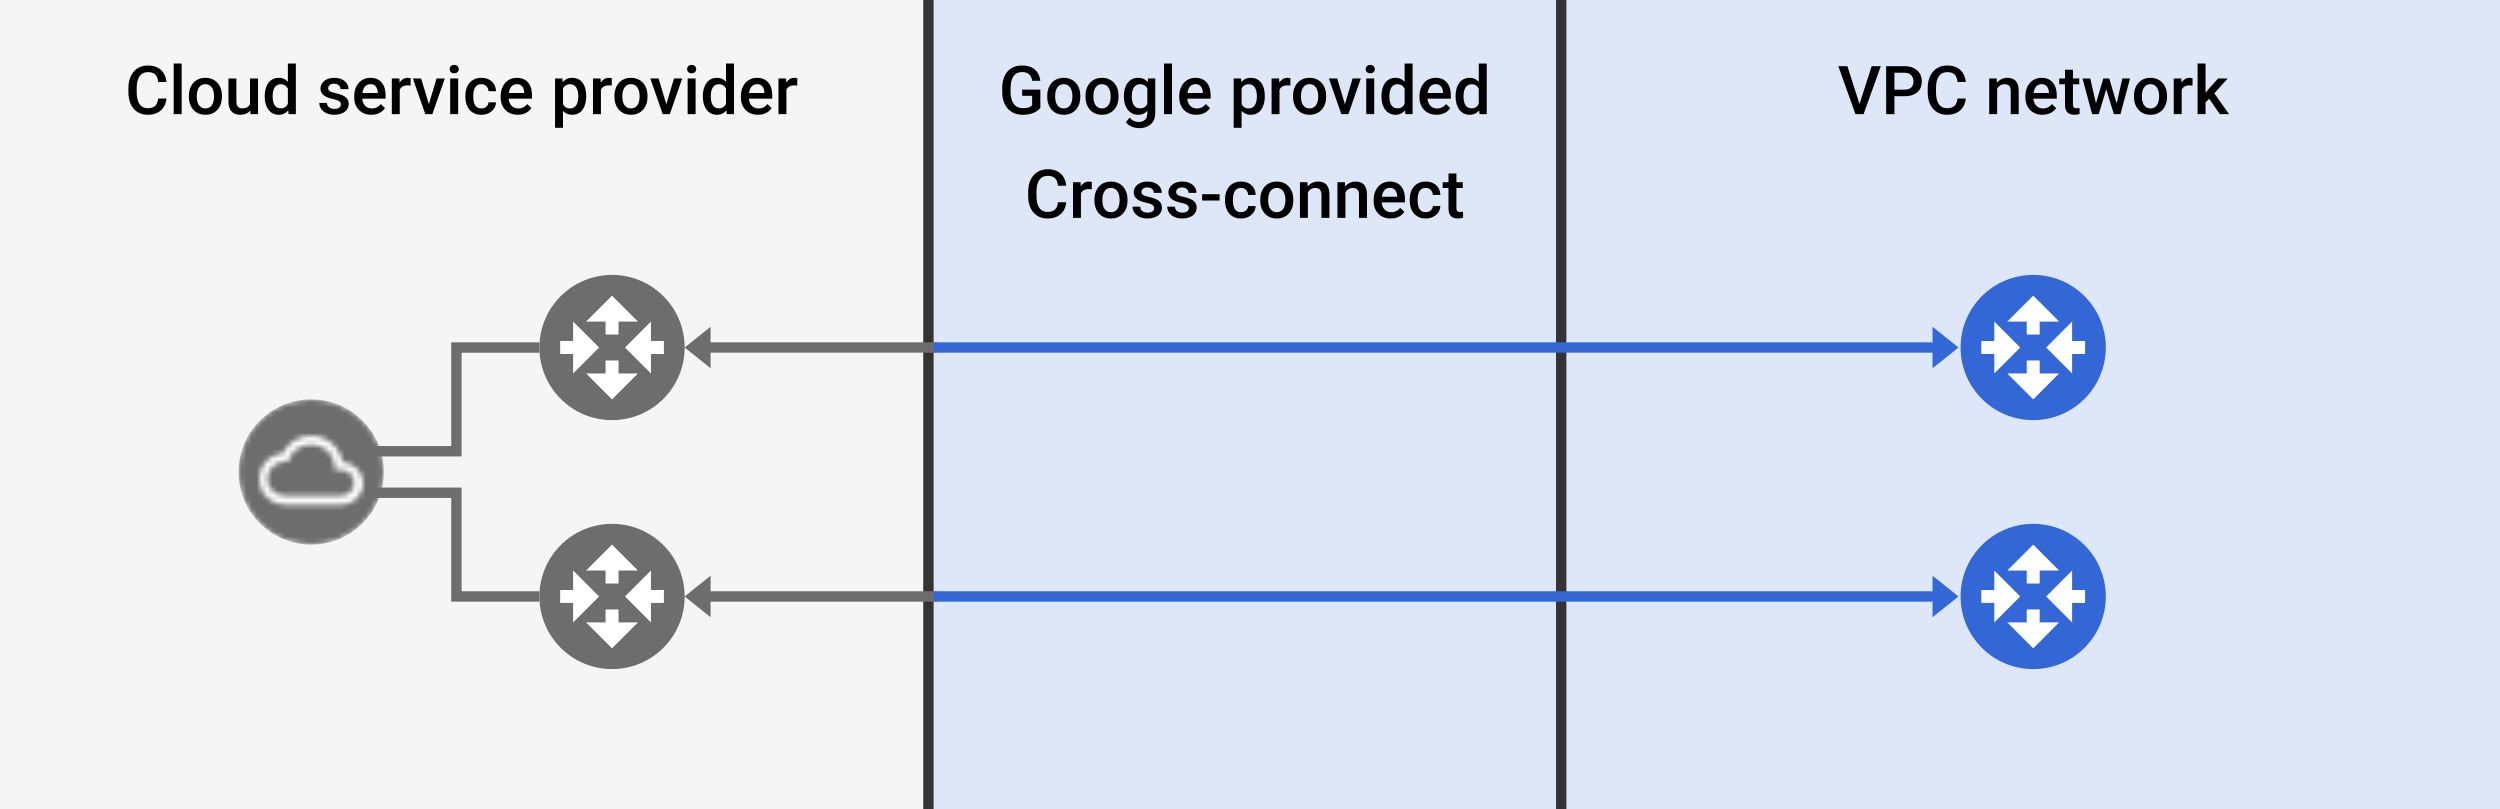
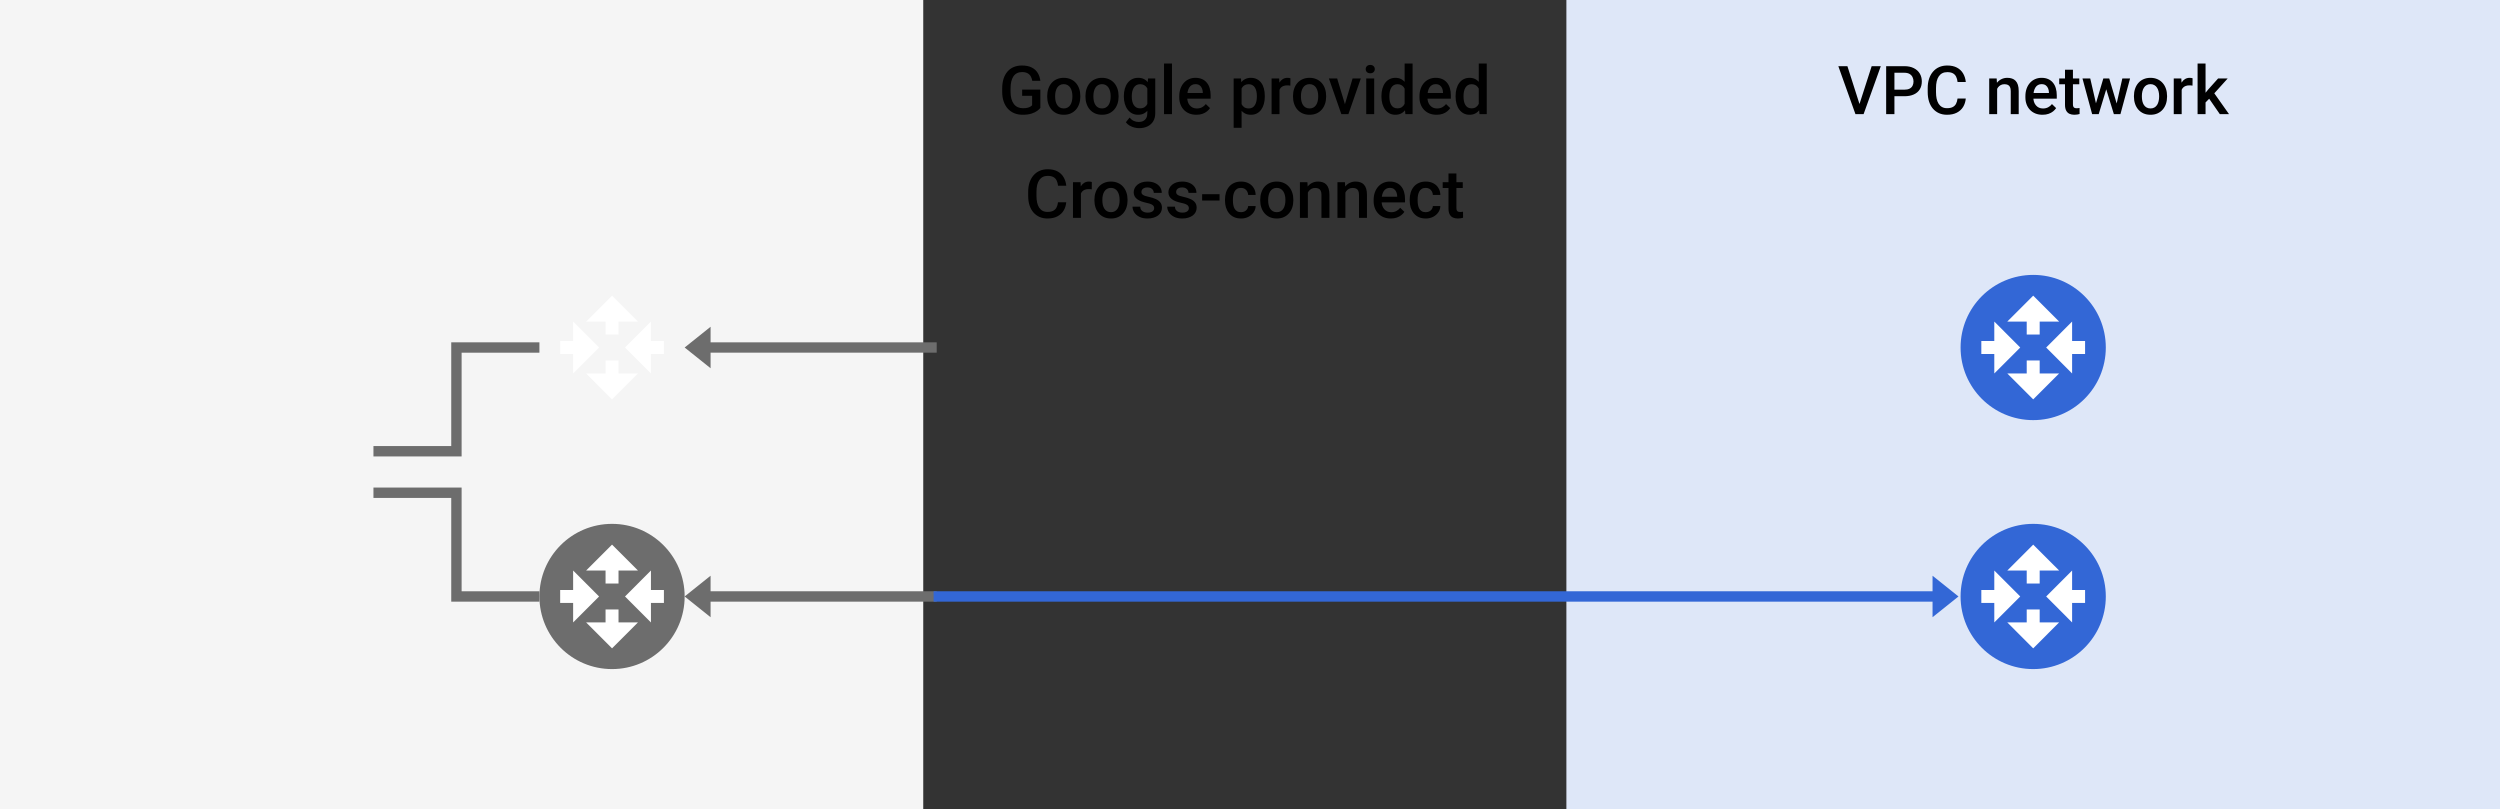
<svg xmlns="http://www.w3.org/2000/svg" width="482" height="156" viewBox="0 0 482 156" fill="none">
  <rect x="0" y="0" width="482" height="156" fill="#333333" stroke="none" />
  <rect x="302" width="180" height="156" fill="#DEE7F8" />
-   <rect x="180" width="120" height="156" fill="#DEE7F8" />
  <path d="M200.581 17.277V20.807C200.45 20.98 200.245 21.171 199.965 21.378C199.69 21.581 199.324 21.757 198.867 21.905C198.41 22.053 197.841 22.127 197.16 22.127C196.58 22.127 196.049 22.03 195.566 21.835C195.084 21.636 194.667 21.346 194.316 20.965C193.969 20.584 193.7 20.121 193.51 19.575C193.319 19.025 193.224 18.399 193.224 17.696V17.055C193.224 16.357 193.311 15.735 193.484 15.189C193.662 14.639 193.916 14.173 194.246 13.793C194.576 13.412 194.974 13.124 195.439 12.929C195.909 12.73 196.44 12.631 197.033 12.631C197.79 12.631 198.417 12.758 198.912 13.012C199.411 13.261 199.796 13.608 200.067 14.053C200.338 14.497 200.509 15.005 200.581 15.576H199.02C198.969 15.255 198.869 14.967 198.721 14.713C198.577 14.459 198.37 14.26 198.099 14.116C197.833 13.968 197.486 13.894 197.058 13.894C196.69 13.894 196.366 13.964 196.087 14.104C195.808 14.243 195.575 14.448 195.389 14.719C195.207 14.99 195.069 15.32 194.976 15.71C194.883 16.099 194.836 16.543 194.836 17.043V17.696C194.836 18.204 194.889 18.655 194.995 19.048C195.105 19.442 195.262 19.774 195.465 20.045C195.672 20.316 195.924 20.521 196.22 20.661C196.516 20.796 196.851 20.864 197.223 20.864C197.587 20.864 197.885 20.834 198.118 20.775C198.351 20.711 198.535 20.637 198.67 20.553C198.81 20.464 198.918 20.379 198.994 20.299V18.464H197.071V17.277H200.581ZM201.901 18.642V18.496C201.901 18.001 201.973 17.542 202.117 17.119C202.261 16.691 202.468 16.321 202.739 16.008C203.014 15.69 203.349 15.445 203.742 15.271C204.14 15.094 204.589 15.005 205.088 15.005C205.591 15.005 206.04 15.094 206.434 15.271C206.831 15.445 207.168 15.69 207.443 16.008C207.718 16.321 207.927 16.691 208.071 17.119C208.215 17.542 208.287 18.001 208.287 18.496V18.642C208.287 19.137 208.215 19.596 208.071 20.02C207.927 20.443 207.718 20.813 207.443 21.13C207.168 21.444 206.833 21.689 206.44 21.867C206.046 22.04 205.6 22.127 205.101 22.127C204.597 22.127 204.146 22.04 203.749 21.867C203.355 21.689 203.021 21.444 202.746 21.13C202.471 20.813 202.261 20.443 202.117 20.02C201.973 19.596 201.901 19.137 201.901 18.642ZM203.431 18.496V18.642C203.431 18.951 203.463 19.243 203.526 19.518C203.59 19.793 203.689 20.034 203.825 20.242C203.96 20.449 204.134 20.612 204.345 20.73C204.557 20.849 204.809 20.908 205.101 20.908C205.384 20.908 205.63 20.849 205.837 20.73C206.049 20.612 206.222 20.449 206.357 20.242C206.493 20.034 206.592 19.793 206.656 19.518C206.723 19.243 206.757 18.951 206.757 18.642V18.496C206.757 18.191 206.723 17.904 206.656 17.633C206.592 17.358 206.491 17.114 206.351 16.903C206.216 16.691 206.042 16.526 205.831 16.408C205.623 16.285 205.376 16.224 205.088 16.224C204.8 16.224 204.55 16.285 204.339 16.408C204.132 16.526 203.96 16.691 203.825 16.903C203.689 17.114 203.59 17.358 203.526 17.633C203.463 17.904 203.431 18.191 203.431 18.496ZM209.277 18.642V18.496C209.277 18.001 209.349 17.542 209.493 17.119C209.637 16.691 209.844 16.321 210.115 16.008C210.39 15.69 210.725 15.445 211.118 15.271C211.516 15.094 211.965 15.005 212.464 15.005C212.967 15.005 213.416 15.094 213.81 15.271C214.207 15.445 214.544 15.69 214.819 16.008C215.094 16.321 215.303 16.691 215.447 17.119C215.591 17.542 215.663 18.001 215.663 18.496V18.642C215.663 19.137 215.591 19.596 215.447 20.02C215.303 20.443 215.094 20.813 214.819 21.13C214.544 21.444 214.209 21.689 213.816 21.867C213.422 22.04 212.976 22.127 212.477 22.127C211.973 22.127 211.522 22.04 211.125 21.867C210.731 21.689 210.397 21.444 210.122 21.13C209.847 20.813 209.637 20.443 209.493 20.02C209.349 19.596 209.277 19.137 209.277 18.642ZM210.807 18.496V18.642C210.807 18.951 210.839 19.243 210.902 19.518C210.966 19.793 211.065 20.034 211.201 20.242C211.336 20.449 211.51 20.612 211.721 20.73C211.933 20.849 212.185 20.908 212.477 20.908C212.76 20.908 213.006 20.849 213.213 20.73C213.424 20.612 213.598 20.449 213.733 20.242C213.869 20.034 213.968 19.793 214.032 19.518C214.099 19.243 214.133 18.951 214.133 18.642V18.496C214.133 18.191 214.099 17.904 214.032 17.633C213.968 17.358 213.867 17.114 213.727 16.903C213.592 16.691 213.418 16.526 213.207 16.408C212.999 16.285 212.752 16.224 212.464 16.224C212.176 16.224 211.926 16.285 211.715 16.408C211.507 16.526 211.336 16.691 211.201 16.903C211.065 17.114 210.966 17.358 210.902 17.633C210.839 17.904 210.807 18.191 210.807 18.496ZM221.344 15.132H222.734V21.81C222.734 22.427 222.603 22.952 222.341 23.384C222.078 23.815 221.712 24.143 221.243 24.368C220.773 24.596 220.229 24.71 219.611 24.71C219.349 24.71 219.057 24.672 218.735 24.596C218.418 24.52 218.109 24.397 217.809 24.228C217.512 24.063 217.265 23.845 217.066 23.574L217.783 22.673C218.029 22.965 218.299 23.178 218.596 23.314C218.892 23.449 219.203 23.517 219.529 23.517C219.88 23.517 220.178 23.451 220.424 23.32C220.674 23.193 220.866 23.005 221.001 22.755C221.137 22.506 221.205 22.201 221.205 21.841V16.687L221.344 15.132ZM216.679 18.642V18.509C216.679 17.988 216.742 17.514 216.869 17.087C216.996 16.655 217.178 16.285 217.415 15.976C217.652 15.663 217.94 15.424 218.278 15.259C218.617 15.089 219 15.005 219.427 15.005C219.872 15.005 220.25 15.085 220.563 15.246C220.881 15.407 221.145 15.637 221.357 15.938C221.569 16.234 221.734 16.59 221.852 17.004C221.975 17.415 222.066 17.872 222.125 18.375V18.801C222.07 19.292 221.977 19.74 221.846 20.146C221.715 20.553 221.541 20.904 221.325 21.2C221.109 21.496 220.843 21.725 220.525 21.886C220.212 22.047 219.842 22.127 219.415 22.127C218.996 22.127 218.617 22.04 218.278 21.867C217.944 21.693 217.656 21.45 217.415 21.137C217.178 20.824 216.996 20.455 216.869 20.032C216.742 19.605 216.679 19.141 216.679 18.642ZM218.208 18.509V18.642C218.208 18.955 218.238 19.247 218.297 19.518C218.361 19.789 218.456 20.028 218.583 20.235C218.714 20.439 218.879 20.599 219.078 20.718C219.281 20.832 219.52 20.889 219.795 20.889C220.155 20.889 220.449 20.813 220.678 20.661C220.91 20.508 221.088 20.303 221.211 20.045C221.338 19.783 221.427 19.491 221.478 19.169V18.02C221.452 17.77 221.399 17.538 221.319 17.322C221.243 17.106 221.139 16.918 221.008 16.757C220.877 16.592 220.712 16.465 220.513 16.376C220.314 16.283 220.079 16.236 219.808 16.236C219.533 16.236 219.294 16.296 219.091 16.414C218.888 16.533 218.721 16.695 218.589 16.903C218.462 17.11 218.367 17.351 218.304 17.627C218.24 17.901 218.208 18.196 218.208 18.509ZM225.959 12.25V22H224.423V12.25H225.959ZM230.663 22.127C230.155 22.127 229.696 22.044 229.285 21.879C228.879 21.71 228.532 21.475 228.244 21.175C227.961 20.874 227.743 20.521 227.59 20.115C227.438 19.709 227.362 19.27 227.362 18.801V18.547C227.362 18.009 227.44 17.523 227.597 17.087C227.753 16.651 227.971 16.279 228.25 15.97C228.53 15.657 228.86 15.418 229.241 15.252C229.622 15.087 230.034 15.005 230.479 15.005C230.969 15.005 231.399 15.087 231.767 15.252C232.135 15.418 232.44 15.65 232.681 15.951C232.927 16.247 233.109 16.6 233.227 17.011C233.35 17.421 233.411 17.874 233.411 18.369V19.023H228.104V17.925H231.9V17.804C231.892 17.529 231.837 17.271 231.735 17.03C231.638 16.789 231.488 16.594 231.285 16.446C231.082 16.298 230.811 16.224 230.472 16.224C230.218 16.224 229.992 16.279 229.793 16.389C229.598 16.494 229.435 16.649 229.304 16.852C229.173 17.055 229.071 17.301 229 17.588C228.932 17.872 228.898 18.191 228.898 18.547V18.801C228.898 19.101 228.938 19.381 229.019 19.639C229.103 19.893 229.226 20.115 229.387 20.305C229.548 20.496 229.742 20.646 229.971 20.756C230.199 20.862 230.459 20.915 230.751 20.915C231.12 20.915 231.448 20.84 231.735 20.692C232.023 20.544 232.273 20.335 232.484 20.064L233.291 20.845C233.142 21.061 232.95 21.268 232.713 21.467C232.476 21.662 232.186 21.82 231.843 21.943C231.505 22.066 231.111 22.127 230.663 22.127ZM239.378 16.452V24.641H237.848V15.132H239.257L239.378 16.452ZM243.853 18.502V18.636C243.853 19.135 243.794 19.599 243.675 20.026C243.561 20.449 243.39 20.819 243.161 21.137C242.937 21.45 242.66 21.693 242.33 21.867C242 22.04 241.619 22.127 241.187 22.127C240.76 22.127 240.385 22.049 240.063 21.892C239.746 21.731 239.477 21.505 239.257 21.213C239.037 20.921 238.86 20.578 238.724 20.185C238.593 19.787 238.5 19.351 238.445 18.877V18.363C238.5 17.859 238.593 17.402 238.724 16.992C238.86 16.581 239.037 16.228 239.257 15.932C239.477 15.635 239.746 15.407 240.063 15.246C240.381 15.085 240.751 15.005 241.174 15.005C241.606 15.005 241.989 15.089 242.323 15.259C242.658 15.424 242.939 15.661 243.167 15.97C243.396 16.274 243.567 16.643 243.682 17.074C243.796 17.502 243.853 17.978 243.853 18.502ZM242.323 18.636V18.502C242.323 18.185 242.294 17.891 242.234 17.62C242.175 17.345 242.082 17.104 241.955 16.896C241.828 16.689 241.665 16.528 241.466 16.414C241.272 16.296 241.037 16.236 240.762 16.236C240.491 16.236 240.258 16.283 240.063 16.376C239.869 16.465 239.706 16.59 239.575 16.75C239.444 16.911 239.342 17.1 239.27 17.315C239.198 17.527 239.147 17.758 239.118 18.007V19.239C239.168 19.544 239.255 19.823 239.378 20.077C239.501 20.331 239.674 20.534 239.898 20.686C240.127 20.834 240.419 20.908 240.774 20.908C241.049 20.908 241.284 20.849 241.479 20.73C241.674 20.612 241.832 20.449 241.955 20.242C242.082 20.03 242.175 19.787 242.234 19.512C242.294 19.237 242.323 18.945 242.323 18.636ZM246.69 16.439V22H245.161V15.132H246.621L246.69 16.439ZM248.792 15.087L248.779 16.509C248.686 16.492 248.584 16.48 248.474 16.471C248.368 16.463 248.263 16.459 248.157 16.459C247.894 16.459 247.664 16.497 247.465 16.573C247.266 16.645 247.099 16.75 246.963 16.89C246.832 17.026 246.731 17.191 246.659 17.385C246.587 17.58 246.544 17.798 246.532 18.039L246.183 18.064C246.183 17.633 246.225 17.233 246.31 16.865C246.394 16.497 246.521 16.173 246.69 15.894C246.864 15.614 247.08 15.396 247.338 15.24C247.6 15.083 247.903 15.005 248.246 15.005C248.339 15.005 248.438 15.013 248.544 15.03C248.654 15.047 248.736 15.066 248.792 15.087ZM249.293 18.642V18.496C249.293 18.001 249.365 17.542 249.509 17.119C249.653 16.691 249.86 16.321 250.131 16.008C250.406 15.69 250.74 15.445 251.134 15.271C251.532 15.094 251.98 15.005 252.479 15.005C252.983 15.005 253.432 15.094 253.825 15.271C254.223 15.445 254.559 15.69 254.834 16.008C255.11 16.321 255.319 16.691 255.463 17.119C255.607 17.542 255.679 18.001 255.679 18.496V18.642C255.679 19.137 255.607 19.596 255.463 20.02C255.319 20.443 255.11 20.813 254.834 21.13C254.559 21.444 254.225 21.689 253.832 21.867C253.438 22.04 252.992 22.127 252.492 22.127C251.989 22.127 251.538 22.04 251.14 21.867C250.747 21.689 250.412 21.444 250.137 21.13C249.862 20.813 249.653 20.443 249.509 20.02C249.365 19.596 249.293 19.137 249.293 18.642ZM250.823 18.496V18.642C250.823 18.951 250.854 19.243 250.918 19.518C250.981 19.793 251.081 20.034 251.216 20.242C251.352 20.449 251.525 20.612 251.737 20.73C251.948 20.849 252.2 20.908 252.492 20.908C252.776 20.908 253.021 20.849 253.229 20.73C253.44 20.612 253.614 20.449 253.749 20.242C253.884 20.034 253.984 19.793 254.047 19.518C254.115 19.243 254.149 18.951 254.149 18.642V18.496C254.149 18.191 254.115 17.904 254.047 17.633C253.984 17.358 253.882 17.114 253.743 16.903C253.607 16.691 253.434 16.526 253.222 16.408C253.015 16.285 252.767 16.224 252.479 16.224C252.192 16.224 251.942 16.285 251.73 16.408C251.523 16.526 251.352 16.691 251.216 16.903C251.081 17.114 250.981 17.358 250.918 17.633C250.854 17.904 250.823 18.191 250.823 18.496ZM259.094 20.788L260.776 15.132H262.363L259.976 22H258.986L259.094 20.788ZM257.805 15.132L259.519 20.813L259.602 22H258.611L256.212 15.132H257.805ZM264.946 15.132V22H263.41V15.132H264.946ZM263.309 13.329C263.309 13.096 263.385 12.904 263.537 12.752C263.694 12.595 263.91 12.517 264.185 12.517C264.455 12.517 264.669 12.595 264.826 12.752C264.982 12.904 265.061 13.096 265.061 13.329C265.061 13.558 264.982 13.748 264.826 13.9C264.669 14.053 264.455 14.129 264.185 14.129C263.91 14.129 263.694 14.053 263.537 13.9C263.385 13.748 263.309 13.558 263.309 13.329ZM270.812 20.578V12.25H272.348V22H270.958L270.812 20.578ZM266.343 18.642V18.509C266.343 17.988 266.404 17.514 266.527 17.087C266.65 16.655 266.827 16.285 267.06 15.976C267.293 15.663 267.576 15.424 267.911 15.259C268.245 15.089 268.622 15.005 269.041 15.005C269.455 15.005 269.819 15.085 270.132 15.246C270.445 15.407 270.712 15.637 270.932 15.938C271.152 16.234 271.328 16.59 271.459 17.004C271.59 17.415 271.683 17.872 271.738 18.375V18.801C271.683 19.292 271.59 19.74 271.459 20.146C271.328 20.553 271.152 20.904 270.932 21.2C270.712 21.496 270.443 21.725 270.126 21.886C269.813 22.047 269.447 22.127 269.028 22.127C268.613 22.127 268.239 22.04 267.904 21.867C267.574 21.693 267.293 21.45 267.06 21.137C266.827 20.824 266.65 20.455 266.527 20.032C266.404 19.605 266.343 19.141 266.343 18.642ZM267.873 18.509V18.642C267.873 18.955 267.9 19.247 267.955 19.518C268.014 19.789 268.105 20.028 268.228 20.235C268.351 20.439 268.509 20.599 268.704 20.718C268.903 20.832 269.14 20.889 269.415 20.889C269.762 20.889 270.048 20.813 270.272 20.661C270.496 20.508 270.672 20.303 270.799 20.045C270.93 19.783 271.019 19.491 271.065 19.169V18.02C271.04 17.77 270.987 17.538 270.907 17.322C270.831 17.106 270.727 16.918 270.596 16.757C270.465 16.592 270.302 16.465 270.107 16.376C269.917 16.283 269.69 16.236 269.428 16.236C269.148 16.236 268.911 16.296 268.717 16.414C268.522 16.533 268.361 16.695 268.234 16.903C268.112 17.11 268.021 17.351 267.961 17.627C267.902 17.901 267.873 18.196 267.873 18.509ZM276.975 22.127C276.467 22.127 276.008 22.044 275.598 21.879C275.191 21.71 274.844 21.475 274.557 21.175C274.273 20.874 274.055 20.521 273.903 20.115C273.75 19.709 273.674 19.27 273.674 18.801V18.547C273.674 18.009 273.753 17.523 273.909 17.087C274.066 16.651 274.284 16.279 274.563 15.97C274.842 15.657 275.172 15.418 275.553 15.252C275.934 15.087 276.347 15.005 276.791 15.005C277.282 15.005 277.711 15.087 278.08 15.252C278.448 15.418 278.752 15.65 278.994 15.951C279.239 16.247 279.421 16.6 279.54 17.011C279.662 17.421 279.724 17.874 279.724 18.369V19.023H274.417V17.925H278.213V17.804C278.204 17.529 278.149 17.271 278.048 17.03C277.951 16.789 277.8 16.594 277.597 16.446C277.394 16.298 277.123 16.224 276.785 16.224C276.531 16.224 276.304 16.279 276.105 16.389C275.911 16.494 275.748 16.649 275.617 16.852C275.486 17.055 275.384 17.301 275.312 17.588C275.244 17.872 275.21 18.191 275.21 18.547V18.801C275.21 19.101 275.251 19.381 275.331 19.639C275.416 19.893 275.538 20.115 275.699 20.305C275.86 20.496 276.055 20.646 276.283 20.756C276.512 20.862 276.772 20.915 277.064 20.915C277.432 20.915 277.76 20.84 278.048 20.692C278.336 20.544 278.585 20.335 278.797 20.064L279.603 20.845C279.455 21.061 279.262 21.268 279.025 21.467C278.788 21.662 278.499 21.82 278.156 21.943C277.817 22.066 277.424 22.127 276.975 22.127ZM285.106 20.578V12.25H286.643V22H285.252L285.106 20.578ZM280.638 18.642V18.509C280.638 17.988 280.699 17.514 280.822 17.087C280.944 16.655 281.122 16.285 281.355 15.976C281.588 15.663 281.871 15.424 282.206 15.259C282.54 15.089 282.917 15.005 283.335 15.005C283.75 15.005 284.114 15.085 284.427 15.246C284.74 15.407 285.007 15.637 285.227 15.938C285.447 16.234 285.623 16.59 285.754 17.004C285.885 17.415 285.978 17.872 286.033 18.375V18.801C285.978 19.292 285.885 19.74 285.754 20.146C285.623 20.553 285.447 20.904 285.227 21.2C285.007 21.496 284.738 21.725 284.421 21.886C284.108 22.047 283.742 22.127 283.323 22.127C282.908 22.127 282.534 22.04 282.199 21.867C281.869 21.693 281.588 21.45 281.355 21.137C281.122 20.824 280.944 20.455 280.822 20.032C280.699 19.605 280.638 19.141 280.638 18.642ZM282.167 18.509V18.642C282.167 18.955 282.195 19.247 282.25 19.518C282.309 19.789 282.4 20.028 282.523 20.235C282.646 20.439 282.804 20.599 282.999 20.718C283.198 20.832 283.435 20.889 283.71 20.889C284.057 20.889 284.343 20.813 284.567 20.661C284.791 20.508 284.967 20.303 285.094 20.045C285.225 19.783 285.314 19.491 285.36 19.169V18.02C285.335 17.77 285.282 17.538 285.202 17.322C285.125 17.106 285.022 16.918 284.891 16.757C284.759 16.592 284.597 16.465 284.402 16.376C284.211 16.283 283.985 16.236 283.723 16.236C283.443 16.236 283.206 16.296 283.012 16.414C282.817 16.533 282.656 16.695 282.529 16.903C282.407 17.11 282.316 17.351 282.256 17.627C282.197 17.901 282.167 18.196 282.167 18.509ZM203.983 38.991H205.57C205.52 39.596 205.35 40.136 205.062 40.61C204.775 41.08 204.371 41.45 203.85 41.721C203.33 41.992 202.697 42.127 201.952 42.127C201.381 42.127 200.867 42.025 200.41 41.822C199.953 41.615 199.561 41.323 199.235 40.946C198.91 40.565 198.66 40.106 198.486 39.569C198.317 39.031 198.232 38.431 198.232 37.766V36.998C198.232 36.334 198.319 35.733 198.493 35.195C198.67 34.658 198.924 34.199 199.254 33.818C199.584 33.433 199.98 33.139 200.441 32.935C200.907 32.732 201.43 32.631 202.009 32.631C202.746 32.631 203.368 32.766 203.875 33.037C204.383 33.308 204.777 33.682 205.056 34.161C205.34 34.639 205.513 35.187 205.577 35.805H203.99C203.947 35.407 203.854 35.066 203.71 34.783C203.571 34.499 203.363 34.283 203.088 34.135C202.813 33.983 202.454 33.907 202.009 33.907C201.645 33.907 201.328 33.974 201.057 34.11C200.786 34.245 200.56 34.444 200.378 34.706C200.196 34.969 200.058 35.293 199.965 35.678C199.876 36.059 199.832 36.495 199.832 36.985V37.766C199.832 38.232 199.872 38.655 199.953 39.036C200.037 39.412 200.164 39.736 200.333 40.007C200.507 40.278 200.727 40.487 200.994 40.635C201.26 40.783 201.58 40.857 201.952 40.857C202.405 40.857 202.771 40.785 203.05 40.642C203.334 40.498 203.548 40.288 203.691 40.013C203.84 39.734 203.937 39.393 203.983 38.991ZM208.401 36.44V42H206.872V35.132H208.332L208.401 36.44ZM210.502 35.087L210.49 36.509C210.397 36.492 210.295 36.48 210.185 36.471C210.079 36.463 209.973 36.459 209.868 36.459C209.605 36.459 209.375 36.497 209.176 36.573C208.977 36.645 208.81 36.751 208.674 36.89C208.543 37.026 208.442 37.191 208.37 37.385C208.298 37.58 208.255 37.798 208.243 38.039L207.894 38.065C207.894 37.633 207.936 37.233 208.021 36.865C208.105 36.497 208.232 36.173 208.401 35.894C208.575 35.614 208.791 35.396 209.049 35.24C209.311 35.083 209.614 35.005 209.957 35.005C210.05 35.005 210.149 35.013 210.255 35.03C210.365 35.047 210.447 35.066 210.502 35.087ZM211.004 38.642V38.496C211.004 38.001 211.076 37.542 211.22 37.119C211.364 36.691 211.571 36.321 211.842 36.008C212.117 35.69 212.451 35.445 212.845 35.272C213.243 35.094 213.691 35.005 214.19 35.005C214.694 35.005 215.143 35.094 215.536 35.272C215.934 35.445 216.27 35.69 216.545 36.008C216.82 36.321 217.03 36.691 217.174 37.119C217.318 37.542 217.39 38.001 217.39 38.496V38.642C217.39 39.137 217.318 39.596 217.174 40.02C217.03 40.443 216.82 40.813 216.545 41.13C216.27 41.444 215.936 41.689 215.542 41.867C215.149 42.04 214.702 42.127 214.203 42.127C213.7 42.127 213.249 42.04 212.851 41.867C212.458 41.689 212.123 41.444 211.848 41.13C211.573 40.813 211.364 40.443 211.22 40.02C211.076 39.596 211.004 39.137 211.004 38.642ZM212.534 38.496V38.642C212.534 38.951 212.565 39.243 212.629 39.518C212.692 39.793 212.792 40.034 212.927 40.242C213.063 40.449 213.236 40.612 213.448 40.73C213.659 40.849 213.911 40.908 214.203 40.908C214.487 40.908 214.732 40.849 214.939 40.73C215.151 40.612 215.325 40.449 215.46 40.242C215.595 40.034 215.695 39.793 215.758 39.518C215.826 39.243 215.86 38.951 215.86 38.642V38.496C215.86 38.191 215.826 37.904 215.758 37.633C215.695 37.358 215.593 37.114 215.454 36.903C215.318 36.691 215.145 36.526 214.933 36.408C214.726 36.285 214.478 36.224 214.19 36.224C213.903 36.224 213.653 36.285 213.441 36.408C213.234 36.526 213.063 36.691 212.927 36.903C212.792 37.114 212.692 37.358 212.629 37.633C212.565 37.904 212.534 38.191 212.534 38.496ZM222.525 40.14C222.525 39.988 222.487 39.85 222.411 39.727C222.334 39.601 222.188 39.486 221.973 39.385C221.761 39.283 221.448 39.19 221.033 39.105C220.669 39.025 220.335 38.93 220.03 38.82C219.73 38.706 219.472 38.568 219.256 38.407C219.04 38.246 218.873 38.056 218.754 37.836C218.636 37.616 218.577 37.362 218.577 37.074C218.577 36.795 218.638 36.53 218.761 36.281C218.883 36.031 219.059 35.811 219.288 35.621C219.516 35.43 219.793 35.28 220.119 35.17C220.449 35.06 220.817 35.005 221.224 35.005C221.799 35.005 222.292 35.102 222.703 35.297C223.117 35.487 223.435 35.748 223.655 36.078C223.875 36.404 223.985 36.772 223.985 37.182H222.455C222.455 37 222.409 36.831 222.315 36.674C222.227 36.514 222.091 36.384 221.909 36.287C221.727 36.185 221.499 36.135 221.224 36.135C220.961 36.135 220.743 36.177 220.57 36.262C220.401 36.342 220.274 36.448 220.189 36.579C220.109 36.71 220.068 36.854 220.068 37.011C220.068 37.125 220.09 37.229 220.132 37.322C220.178 37.411 220.255 37.493 220.36 37.569C220.466 37.641 220.61 37.709 220.792 37.773C220.978 37.836 221.211 37.897 221.49 37.956C222.015 38.067 222.466 38.208 222.842 38.382C223.223 38.551 223.515 38.771 223.718 39.042C223.921 39.309 224.023 39.647 224.023 40.058C224.023 40.362 223.957 40.642 223.826 40.895C223.699 41.145 223.513 41.363 223.268 41.549C223.022 41.731 222.728 41.873 222.385 41.975C222.047 42.076 221.666 42.127 221.243 42.127C220.621 42.127 220.094 42.017 219.662 41.797C219.23 41.573 218.903 41.287 218.678 40.94C218.458 40.589 218.348 40.225 218.348 39.848H219.827C219.844 40.132 219.922 40.358 220.062 40.527C220.206 40.692 220.384 40.813 220.595 40.889C220.811 40.961 221.033 40.997 221.262 40.997C221.537 40.997 221.767 40.961 221.954 40.889C222.14 40.813 222.282 40.711 222.379 40.584C222.476 40.453 222.525 40.305 222.525 40.14ZM229.215 40.14C229.215 39.988 229.177 39.85 229.101 39.727C229.025 39.601 228.879 39.486 228.663 39.385C228.451 39.283 228.138 39.19 227.724 39.105C227.36 39.025 227.025 38.93 226.721 38.82C226.42 38.706 226.162 38.568 225.946 38.407C225.73 38.246 225.563 38.056 225.445 37.836C225.326 37.616 225.267 37.362 225.267 37.074C225.267 36.795 225.328 36.53 225.451 36.281C225.574 36.031 225.75 35.811 225.978 35.621C226.207 35.43 226.484 35.28 226.81 35.17C227.14 35.06 227.508 35.005 227.914 35.005C228.49 35.005 228.983 35.102 229.393 35.297C229.808 35.487 230.125 35.748 230.345 36.078C230.565 36.404 230.675 36.772 230.675 37.182H229.146C229.146 37 229.099 36.831 229.006 36.674C228.917 36.514 228.782 36.384 228.6 36.287C228.418 36.185 228.189 36.135 227.914 36.135C227.652 36.135 227.434 36.177 227.26 36.262C227.091 36.342 226.964 36.448 226.879 36.579C226.799 36.71 226.759 36.854 226.759 37.011C226.759 37.125 226.78 37.229 226.822 37.322C226.869 37.411 226.945 37.493 227.051 37.569C227.157 37.641 227.3 37.709 227.482 37.773C227.669 37.836 227.901 37.897 228.181 37.956C228.705 38.067 229.156 38.208 229.533 38.382C229.914 38.551 230.206 38.771 230.409 39.042C230.612 39.309 230.713 39.647 230.713 40.058C230.713 40.362 230.648 40.642 230.517 40.895C230.39 41.145 230.203 41.363 229.958 41.549C229.713 41.731 229.418 41.873 229.076 41.975C228.737 42.076 228.356 42.127 227.933 42.127C227.311 42.127 226.784 42.017 226.353 41.797C225.921 41.573 225.593 41.287 225.369 40.94C225.149 40.589 225.039 40.225 225.039 39.848H226.518C226.535 40.132 226.613 40.358 226.752 40.527C226.896 40.692 227.074 40.813 227.286 40.889C227.501 40.961 227.724 40.997 227.952 40.997C228.227 40.997 228.458 40.961 228.644 40.889C228.83 40.813 228.972 40.711 229.069 40.584C229.167 40.453 229.215 40.305 229.215 40.14ZM235.131 37.442V38.661H231.773V37.442H235.131ZM239.276 40.908C239.526 40.908 239.75 40.859 239.949 40.762C240.152 40.661 240.315 40.521 240.438 40.343C240.565 40.166 240.635 39.96 240.647 39.727H242.088C242.08 40.172 241.949 40.576 241.695 40.94C241.441 41.304 241.104 41.594 240.686 41.81C240.267 42.021 239.803 42.127 239.295 42.127C238.771 42.127 238.314 42.038 237.924 41.86C237.535 41.678 237.211 41.429 236.953 41.111C236.695 40.794 236.5 40.428 236.369 40.013C236.242 39.599 236.179 39.154 236.179 38.68V38.458C236.179 37.984 236.242 37.54 236.369 37.125C236.5 36.706 236.695 36.338 236.953 36.02C237.211 35.703 237.535 35.456 237.924 35.278C238.314 35.096 238.769 35.005 239.289 35.005C239.839 35.005 240.322 35.115 240.736 35.335C241.151 35.551 241.477 35.853 241.714 36.243C241.955 36.628 242.08 37.076 242.088 37.588H240.647C240.635 37.334 240.571 37.106 240.457 36.903C240.347 36.696 240.19 36.53 239.987 36.408C239.788 36.285 239.549 36.224 239.27 36.224C238.961 36.224 238.705 36.287 238.502 36.414C238.299 36.537 238.14 36.706 238.026 36.922C237.912 37.133 237.829 37.373 237.778 37.639C237.732 37.901 237.708 38.175 237.708 38.458V38.68C237.708 38.964 237.732 39.239 237.778 39.505C237.825 39.772 237.905 40.011 238.02 40.223C238.138 40.43 238.299 40.597 238.502 40.724C238.705 40.847 238.963 40.908 239.276 40.908ZM242.971 38.642V38.496C242.971 38.001 243.043 37.542 243.187 37.119C243.33 36.691 243.538 36.321 243.809 36.008C244.084 35.69 244.418 35.445 244.812 35.272C245.209 35.094 245.658 35.005 246.157 35.005C246.661 35.005 247.109 35.094 247.503 35.272C247.901 35.445 248.237 35.69 248.512 36.008C248.787 36.321 248.997 36.691 249.141 37.119C249.285 37.542 249.356 38.001 249.356 38.496V38.642C249.356 39.137 249.285 39.596 249.141 40.02C248.997 40.443 248.787 40.813 248.512 41.13C248.237 41.444 247.903 41.689 247.509 41.867C247.116 42.04 246.669 42.127 246.17 42.127C245.666 42.127 245.216 42.04 244.818 41.867C244.424 41.689 244.09 41.444 243.815 41.13C243.54 40.813 243.33 40.443 243.187 40.02C243.043 39.596 242.971 39.137 242.971 38.642ZM244.5 38.496V38.642C244.5 38.951 244.532 39.243 244.596 39.518C244.659 39.793 244.759 40.034 244.894 40.242C245.029 40.449 245.203 40.612 245.415 40.73C245.626 40.849 245.878 40.908 246.17 40.908C246.453 40.908 246.699 40.849 246.906 40.73C247.118 40.612 247.291 40.449 247.427 40.242C247.562 40.034 247.662 39.793 247.725 39.518C247.793 39.243 247.827 38.951 247.827 38.642V38.496C247.827 38.191 247.793 37.904 247.725 37.633C247.662 37.358 247.56 37.114 247.42 36.903C247.285 36.691 247.111 36.526 246.9 36.408C246.693 36.285 246.445 36.224 246.157 36.224C245.869 36.224 245.62 36.285 245.408 36.408C245.201 36.526 245.029 36.691 244.894 36.903C244.759 37.114 244.659 37.358 244.596 37.633C244.532 37.904 244.5 38.191 244.5 38.496ZM252.156 36.598V42H250.626V35.132H252.067L252.156 36.598ZM251.883 38.312L251.388 38.306C251.392 37.819 251.46 37.373 251.591 36.966C251.726 36.56 251.912 36.211 252.149 35.919C252.391 35.627 252.678 35.403 253.013 35.246C253.347 35.085 253.719 35.005 254.13 35.005C254.46 35.005 254.758 35.051 255.025 35.145C255.296 35.233 255.526 35.379 255.717 35.583C255.911 35.786 256.06 36.05 256.161 36.376C256.263 36.698 256.313 37.093 256.313 37.563V42H254.777V37.557C254.777 37.227 254.729 36.966 254.631 36.776C254.538 36.581 254.401 36.444 254.219 36.363C254.041 36.279 253.819 36.236 253.552 36.236C253.29 36.236 253.055 36.291 252.848 36.401C252.64 36.511 252.465 36.662 252.321 36.852C252.181 37.042 252.073 37.263 251.997 37.512C251.921 37.762 251.883 38.029 251.883 38.312ZM259.392 36.598V42H257.862V35.132H259.303L259.392 36.598ZM259.119 38.312L258.624 38.306C258.628 37.819 258.696 37.373 258.827 36.966C258.963 36.56 259.149 36.211 259.386 35.919C259.627 35.627 259.915 35.403 260.249 35.246C260.583 35.085 260.956 35.005 261.366 35.005C261.696 35.005 261.995 35.051 262.261 35.145C262.532 35.233 262.763 35.379 262.953 35.583C263.148 35.786 263.296 36.05 263.397 36.376C263.499 36.698 263.55 37.093 263.55 37.563V42H262.014V37.557C262.014 37.227 261.965 36.966 261.868 36.776C261.775 36.581 261.637 36.444 261.455 36.363C261.277 36.279 261.055 36.236 260.789 36.236C260.526 36.236 260.291 36.291 260.084 36.401C259.877 36.511 259.701 36.662 259.557 36.852C259.417 37.042 259.31 37.263 259.233 37.512C259.157 37.762 259.119 38.029 259.119 38.312ZM268.139 42.127C267.631 42.127 267.172 42.044 266.762 41.879C266.355 41.71 266.008 41.475 265.721 41.175C265.437 40.874 265.219 40.521 265.067 40.115C264.915 39.709 264.838 39.27 264.838 38.801V38.547C264.838 38.009 264.917 37.523 265.073 37.087C265.23 36.651 265.448 36.279 265.727 35.97C266.006 35.657 266.336 35.417 266.717 35.252C267.098 35.087 267.511 35.005 267.955 35.005C268.446 35.005 268.875 35.087 269.244 35.252C269.612 35.417 269.917 35.65 270.158 35.951C270.403 36.247 270.585 36.6 270.704 37.011C270.826 37.421 270.888 37.874 270.888 38.369V39.023H265.581V37.925H269.377V37.804C269.368 37.529 269.313 37.271 269.212 37.03C269.115 36.789 268.964 36.594 268.761 36.446C268.558 36.298 268.287 36.224 267.949 36.224C267.695 36.224 267.468 36.279 267.27 36.389C267.075 36.495 266.912 36.649 266.781 36.852C266.65 37.055 266.548 37.301 266.476 37.588C266.408 37.872 266.375 38.191 266.375 38.547V38.801C266.375 39.101 266.415 39.38 266.495 39.639C266.58 39.893 266.702 40.115 266.863 40.305C267.024 40.496 267.219 40.646 267.447 40.756C267.676 40.862 267.936 40.915 268.228 40.915C268.596 40.915 268.924 40.84 269.212 40.692C269.5 40.544 269.749 40.335 269.961 40.064L270.767 40.845C270.619 41.06 270.426 41.268 270.189 41.467C269.952 41.661 269.663 41.82 269.32 41.943C268.981 42.066 268.588 42.127 268.139 42.127ZM274.887 40.908C275.136 40.908 275.361 40.859 275.56 40.762C275.763 40.661 275.926 40.521 276.048 40.343C276.175 40.166 276.245 39.96 276.258 39.727H277.699C277.69 40.172 277.559 40.576 277.305 40.94C277.051 41.304 276.715 41.594 276.296 41.81C275.877 42.021 275.414 42.127 274.906 42.127C274.381 42.127 273.924 42.038 273.535 41.86C273.145 41.678 272.822 41.429 272.563 41.111C272.305 40.794 272.111 40.428 271.979 40.013C271.853 39.599 271.789 39.154 271.789 38.68V38.458C271.789 37.984 271.853 37.54 271.979 37.125C272.111 36.706 272.305 36.338 272.563 36.02C272.822 35.703 273.145 35.456 273.535 35.278C273.924 35.096 274.379 35.005 274.899 35.005C275.45 35.005 275.932 35.115 276.347 35.335C276.761 35.551 277.087 35.853 277.324 36.243C277.565 36.628 277.69 37.076 277.699 37.588H276.258C276.245 37.334 276.182 37.106 276.067 36.903C275.957 36.696 275.801 36.53 275.598 36.408C275.399 36.285 275.16 36.224 274.88 36.224C274.571 36.224 274.315 36.287 274.112 36.414C273.909 36.537 273.75 36.706 273.636 36.922C273.522 37.133 273.439 37.373 273.389 37.639C273.342 37.901 273.319 38.175 273.319 38.458V38.68C273.319 38.964 273.342 39.239 273.389 39.505C273.435 39.772 273.516 40.011 273.63 40.223C273.748 40.43 273.909 40.597 274.112 40.724C274.315 40.847 274.574 40.908 274.887 40.908ZM282.021 35.132V36.249H278.149V35.132H282.021ZM279.267 33.45H280.796V40.102C280.796 40.314 280.826 40.477 280.885 40.591C280.949 40.701 281.035 40.775 281.146 40.813C281.256 40.851 281.385 40.87 281.533 40.87C281.639 40.87 281.74 40.864 281.837 40.851C281.935 40.838 282.013 40.826 282.072 40.813L282.079 41.981C281.952 42.019 281.804 42.053 281.634 42.083C281.469 42.112 281.279 42.127 281.063 42.127C280.712 42.127 280.401 42.066 280.13 41.943C279.859 41.816 279.647 41.611 279.495 41.327C279.343 41.044 279.267 40.667 279.267 40.197V33.45Z" fill="black" />
  <rect width="178" height="156" fill="#F5F5F5" />
  <mask id="mask0_414_252" style="mask-type:alpha" maskUnits="userSpaceOnUse" x="46" y="77" width="28" height="28">
-     <path d="M60 105C67.732 105 74 98.732 74 91C74 83.268 67.732 77 60 77C52.268 77 46 83.268 46 91C46 98.732 52.268 105 60 105Z" fill="white" />
-   </mask>
+     </mask>
  <g mask="url(#mask0_414_252)">
    <path d="M60 105C67.732 105 74 98.732 74 91C74 83.268 67.732 77 60 77C52.268 77 46 83.268 46 91C46 98.732 52.268 105 60 105Z" fill="#6D6D6D" />
    <mask id="mask1_414_252" style="mask-type:alpha" maskUnits="userSpaceOnUse" x="50" y="84" width="20" height="14">
      <path fill-rule="evenodd" clip-rule="evenodd" d="M66.077 89.072C68.278 89.263 70 90.986 70 93.187C70 95.483 68.086 97.301 65.79 97.301H54.976C52.201 97.301 50 95.1 50 92.325C50 89.742 51.914 87.636 54.498 87.445C55.455 85.435 57.56 84 59.952 84C63.014 84 65.502 86.201 66.077 89.072ZM65.79 95.579C67.225 95.579 68.278 94.431 68.278 93.091C68.278 91.751 67.129 90.603 65.79 90.603H64.546V90.22C64.546 87.732 62.536 85.722 59.952 85.722C57.847 85.722 56.029 87.062 55.55 88.976H54.976C53.062 88.976 51.531 90.507 51.531 92.325C51.531 94.144 53.062 95.579 54.88 95.579H65.79Z" fill="white" />
    </mask>
    <g mask="url(#mask1_414_252)">
      <path fill-rule="evenodd" clip-rule="evenodd" d="M48.469 101.99H71.436V79.024H48.469V101.99Z" fill="white" />
    </g>
  </g>
  <circle cx="118" cy="115" r="14" fill="#6D6D6D" />
  <path fill-rule="evenodd" clip-rule="evenodd" d="M119.251 112.5V110H123.002L118.001 105.002L113.003 110H116.751V112.5H119.251ZM108 113.751H110.5V109.996L115.501 115.001L110.5 120.005V116.251H108V113.751ZM119.251 120.001V117.501H116.751V120.001H113.004L118.001 125.002L122.997 120.001H119.251ZM125.502 120.008V116.251H128.003V113.751H125.502V109.994L120.502 115.001L125.502 120.008Z" fill="white" />
-   <circle cx="118" cy="67" r="14" fill="#6D6D6D" />
  <path fill-rule="evenodd" clip-rule="evenodd" d="M119.251 64.501V62H123.002L118.001 57.002L113.003 62H116.751V64.501H119.251ZM108 65.751H110.5V61.996L115.501 67.001L110.5 72.005V68.251H108V65.751ZM119.251 72.001V69.501H116.751V72.001H113.004L118.001 77.002L122.997 72.001H119.251ZM125.502 72.008V68.251H128.003V65.751H125.502V61.994L120.502 67.001L125.502 72.008Z" fill="white" />
  <path d="M104 67H88V77V87H72" stroke="#6D6D6D" stroke-width="2" />
  <path d="M104 115H88V105V95H72" stroke="#6D6D6D" stroke-width="2" />
  <circle cx="392" cy="115" r="14" fill="#3367D6" />
  <path fill-rule="evenodd" clip-rule="evenodd" d="M393.251 112.5V110H397.002L392.001 105.002L387.003 110H390.751V112.5H393.251ZM382 113.751H384.5V109.996L389.501 115.001L384.5 120.005V116.251H382V113.751ZM393.251 120.001V117.501H390.751V120.001H387.004L392.001 125.002L396.997 120.001H393.251ZM399.502 120.008V116.251H402.003V113.751H399.502V109.994L394.502 115.001L399.502 120.008Z" fill="white" />
  <circle cx="392" cy="67" r="14" fill="#3367D6" />
  <path fill-rule="evenodd" clip-rule="evenodd" d="M393.251 64.501V62H397.002L392.001 57.002L387.003 62H390.751V64.501H393.251ZM382 65.751H384.5V61.996L389.501 67.001L384.5 72.005V68.251H382V65.751ZM393.251 72.001V69.501H390.751V72.001H387.004L392.001 77.002L396.997 72.001H393.251ZM399.502 72.008V68.251H402.003V65.751H399.502V61.994L394.502 67.001L399.502 72.008Z" fill="white" />
-   <path d="M30.506 18.991H32.093C32.042 19.596 31.873 20.136 31.585 20.61C31.298 21.08 30.894 21.45 30.373 21.721C29.852 21.991 29.22 22.127 28.475 22.127C27.904 22.127 27.39 22.025 26.933 21.822C26.476 21.615 26.084 21.323 25.758 20.946C25.433 20.565 25.183 20.106 25.009 19.569C24.84 19.031 24.755 18.43 24.755 17.766V16.998C24.755 16.334 24.842 15.733 25.016 15.195C25.193 14.658 25.447 14.199 25.777 13.818C26.107 13.433 26.503 13.139 26.964 12.935C27.43 12.732 27.953 12.631 28.532 12.631C29.269 12.631 29.891 12.766 30.398 13.037C30.906 13.308 31.3 13.682 31.579 14.161C31.863 14.639 32.036 15.187 32.1 15.805H30.513C30.47 15.407 30.377 15.066 30.233 14.783C30.094 14.499 29.886 14.283 29.611 14.135C29.336 13.983 28.977 13.907 28.532 13.907C28.168 13.907 27.851 13.974 27.58 14.11C27.309 14.245 27.083 14.444 26.901 14.707C26.719 14.969 26.581 15.293 26.488 15.678C26.399 16.059 26.355 16.494 26.355 16.985V17.766C26.355 18.232 26.395 18.655 26.476 19.036C26.56 19.412 26.687 19.736 26.856 20.007C27.03 20.278 27.25 20.487 27.517 20.635C27.783 20.783 28.103 20.857 28.475 20.857C28.928 20.857 29.294 20.785 29.573 20.642C29.857 20.498 30.07 20.288 30.214 20.013C30.363 19.734 30.46 19.393 30.506 18.991ZM35.026 12.25V22H33.49V12.25H35.026ZM36.41 18.642V18.496C36.41 18.001 36.482 17.542 36.626 17.119C36.769 16.691 36.977 16.321 37.248 16.008C37.523 15.69 37.857 15.445 38.251 15.271C38.648 15.094 39.097 15.005 39.596 15.005C40.1 15.005 40.548 15.094 40.942 15.271C41.34 15.445 41.676 15.69 41.951 16.008C42.226 16.321 42.436 16.691 42.58 17.119C42.724 17.542 42.795 18.001 42.795 18.496V18.642C42.795 19.137 42.724 19.596 42.58 20.02C42.436 20.443 42.226 20.813 41.951 21.13C41.676 21.444 41.342 21.689 40.948 21.867C40.555 22.04 40.108 22.127 39.609 22.127C39.105 22.127 38.655 22.04 38.257 21.867C37.863 21.689 37.529 21.444 37.254 21.13C36.979 20.813 36.769 20.443 36.626 20.02C36.482 19.596 36.41 19.137 36.41 18.642ZM37.94 18.496V18.642C37.94 18.951 37.971 19.243 38.035 19.518C38.098 19.793 38.198 20.034 38.333 20.242C38.468 20.449 38.642 20.612 38.853 20.73C39.065 20.849 39.317 20.908 39.609 20.908C39.892 20.908 40.138 20.849 40.345 20.73C40.557 20.612 40.73 20.449 40.866 20.242C41.001 20.034 41.101 19.793 41.164 19.518C41.232 19.243 41.266 18.951 41.266 18.642V18.496C41.266 18.191 41.232 17.904 41.164 17.633C41.101 17.358 40.999 17.114 40.859 16.903C40.724 16.691 40.55 16.526 40.339 16.408C40.132 16.285 39.884 16.224 39.596 16.224C39.308 16.224 39.059 16.285 38.847 16.408C38.64 16.526 38.468 16.691 38.333 16.903C38.198 17.114 38.098 17.358 38.035 17.633C37.971 17.904 37.94 18.191 37.94 18.496ZM48.21 20.381V15.132H49.746V22H48.299L48.21 20.381ZM48.426 18.953L48.94 18.94C48.94 19.402 48.889 19.827 48.788 20.216C48.686 20.601 48.529 20.938 48.318 21.226C48.106 21.509 47.835 21.731 47.505 21.892C47.175 22.049 46.78 22.127 46.318 22.127C45.984 22.127 45.677 22.078 45.398 21.981C45.119 21.884 44.877 21.733 44.674 21.53C44.475 21.327 44.321 21.063 44.211 20.737C44.101 20.411 44.046 20.022 44.046 19.569V15.132H45.576V19.581C45.576 19.831 45.605 20.041 45.665 20.21C45.724 20.375 45.804 20.508 45.906 20.61C46.007 20.711 46.126 20.783 46.261 20.826C46.397 20.868 46.541 20.889 46.693 20.889C47.129 20.889 47.471 20.805 47.721 20.635C47.975 20.462 48.155 20.229 48.261 19.937C48.371 19.645 48.426 19.317 48.426 18.953ZM55.503 20.578V12.25H57.04V22H55.649L55.503 20.578ZM51.035 18.642V18.509C51.035 17.988 51.096 17.514 51.219 17.087C51.342 16.655 51.519 16.285 51.752 15.976C51.985 15.663 52.268 15.424 52.602 15.259C52.937 15.089 53.313 15.005 53.732 15.005C54.147 15.005 54.511 15.085 54.824 15.246C55.137 15.407 55.404 15.637 55.624 15.938C55.844 16.234 56.02 16.59 56.151 17.004C56.282 17.415 56.375 17.872 56.43 18.375V18.801C56.375 19.292 56.282 19.74 56.151 20.146C56.02 20.553 55.844 20.904 55.624 21.2C55.404 21.496 55.135 21.725 54.818 21.886C54.505 22.047 54.139 22.127 53.72 22.127C53.305 22.127 52.931 22.04 52.596 21.867C52.266 21.693 51.985 21.45 51.752 21.137C51.519 20.824 51.342 20.455 51.219 20.032C51.096 19.605 51.035 19.141 51.035 18.642ZM52.565 18.509V18.642C52.565 18.955 52.592 19.247 52.647 19.518C52.706 19.789 52.797 20.028 52.92 20.235C53.043 20.439 53.201 20.599 53.396 20.718C53.595 20.832 53.832 20.889 54.107 20.889C54.454 20.889 54.74 20.813 54.964 20.661C55.188 20.508 55.364 20.303 55.491 20.045C55.622 19.783 55.711 19.491 55.757 19.169V18.02C55.732 17.77 55.679 17.538 55.599 17.322C55.523 17.106 55.419 16.918 55.288 16.757C55.156 16.592 54.993 16.465 54.799 16.376C54.608 16.283 54.382 16.236 54.12 16.236C53.84 16.236 53.603 16.296 53.409 16.414C53.214 16.533 53.053 16.695 52.926 16.903C52.803 17.11 52.713 17.351 52.653 17.627C52.594 17.901 52.565 18.196 52.565 18.509ZM65.73 20.14C65.73 19.988 65.691 19.85 65.615 19.727C65.539 19.601 65.393 19.486 65.177 19.385C64.966 19.283 64.653 19.19 64.238 19.105C63.874 19.025 63.54 18.93 63.235 18.82C62.934 18.706 62.676 18.568 62.46 18.407C62.245 18.246 62.078 18.056 61.959 17.836C61.84 17.616 61.781 17.362 61.781 17.074C61.781 16.795 61.843 16.53 61.965 16.281C62.088 16.031 62.264 15.811 62.492 15.621C62.721 15.43 62.998 15.28 63.324 15.17C63.654 15.06 64.022 15.005 64.428 15.005C65.004 15.005 65.497 15.102 65.907 15.297C66.322 15.487 66.639 15.748 66.859 16.078C67.079 16.404 67.189 16.772 67.189 17.182H65.66C65.66 17 65.613 16.831 65.52 16.674C65.431 16.514 65.296 16.384 65.114 16.287C64.932 16.186 64.703 16.135 64.428 16.135C64.166 16.135 63.948 16.177 63.774 16.262C63.605 16.342 63.478 16.448 63.394 16.579C63.313 16.71 63.273 16.854 63.273 17.011C63.273 17.125 63.294 17.229 63.336 17.322C63.383 17.411 63.459 17.493 63.565 17.569C63.671 17.641 63.815 17.709 63.997 17.773C64.183 17.836 64.415 17.897 64.695 17.956C65.22 18.067 65.67 18.208 66.047 18.382C66.428 18.551 66.72 18.771 66.923 19.042C67.126 19.309 67.228 19.647 67.228 20.058C67.228 20.362 67.162 20.642 67.031 20.895C66.904 21.145 66.718 21.363 66.472 21.549C66.227 21.731 65.933 21.873 65.59 21.975C65.251 22.076 64.87 22.127 64.447 22.127C63.825 22.127 63.298 22.017 62.867 21.797C62.435 21.573 62.107 21.287 61.883 20.94C61.663 20.589 61.553 20.225 61.553 19.848H63.032C63.049 20.132 63.127 20.358 63.267 20.527C63.41 20.692 63.588 20.813 63.8 20.889C64.016 20.961 64.238 20.997 64.466 20.997C64.741 20.997 64.972 20.961 65.158 20.889C65.344 20.813 65.486 20.711 65.584 20.584C65.681 20.453 65.73 20.305 65.73 20.14ZM71.595 22.127C71.087 22.127 70.628 22.044 70.217 21.879C69.811 21.71 69.464 21.475 69.176 21.175C68.893 20.874 68.675 20.521 68.522 20.115C68.37 19.709 68.294 19.27 68.294 18.801V18.547C68.294 18.009 68.372 17.523 68.529 17.087C68.685 16.651 68.903 16.279 69.183 15.97C69.462 15.657 69.792 15.418 70.173 15.252C70.554 15.087 70.966 15.005 71.411 15.005C71.901 15.005 72.331 15.087 72.699 15.252C73.067 15.418 73.372 15.65 73.613 15.951C73.859 16.247 74.041 16.6 74.159 17.011C74.282 17.421 74.343 17.874 74.343 18.369V19.023H69.037V17.925H72.832V17.804C72.824 17.529 72.769 17.271 72.668 17.03C72.57 16.789 72.42 16.594 72.217 16.446C72.014 16.298 71.743 16.224 71.404 16.224C71.15 16.224 70.924 16.279 70.725 16.389C70.53 16.494 70.368 16.649 70.236 16.852C70.105 17.055 70.004 17.301 69.932 17.588C69.864 17.872 69.83 18.191 69.83 18.547V18.801C69.83 19.101 69.87 19.381 69.951 19.639C70.035 19.893 70.158 20.115 70.319 20.305C70.48 20.496 70.674 20.646 70.903 20.756C71.131 20.862 71.392 20.915 71.684 20.915C72.052 20.915 72.38 20.84 72.668 20.692C72.955 20.544 73.205 20.335 73.416 20.064L74.223 20.845C74.075 21.061 73.882 21.268 73.645 21.467C73.408 21.662 73.118 21.82 72.775 21.943C72.437 22.066 72.043 22.127 71.595 22.127ZM77.073 16.439V22H75.543V15.132H77.003L77.073 16.439ZM79.174 15.087L79.161 16.509C79.068 16.492 78.966 16.48 78.856 16.471C78.751 16.463 78.645 16.459 78.539 16.459C78.277 16.459 78.046 16.497 77.847 16.573C77.648 16.645 77.481 16.75 77.346 16.89C77.215 17.026 77.113 17.191 77.041 17.385C76.969 17.58 76.927 17.798 76.914 18.039L76.565 18.064C76.565 17.633 76.607 17.233 76.692 16.865C76.776 16.497 76.903 16.173 77.073 15.894C77.246 15.614 77.462 15.396 77.72 15.24C77.983 15.083 78.285 15.005 78.628 15.005C78.721 15.005 78.82 15.013 78.926 15.03C79.036 15.047 79.119 15.066 79.174 15.087ZM82.481 20.788L84.163 15.132H85.75L83.363 22H82.373L82.481 20.788ZM81.192 15.132L82.906 20.813L82.989 22H81.999L79.599 15.132H81.192ZM88.334 15.132V22H86.797V15.132H88.334ZM86.696 13.329C86.696 13.096 86.772 12.904 86.924 12.752C87.081 12.595 87.297 12.517 87.572 12.517C87.843 12.517 88.056 12.595 88.213 12.752C88.37 12.904 88.448 13.096 88.448 13.329C88.448 13.558 88.37 13.748 88.213 13.9C88.056 14.053 87.843 14.129 87.572 14.129C87.297 14.129 87.081 14.053 86.924 13.9C86.772 13.748 86.696 13.558 86.696 13.329ZM92.815 20.908C93.065 20.908 93.289 20.86 93.488 20.762C93.691 20.661 93.854 20.521 93.977 20.343C94.103 20.166 94.173 19.96 94.186 19.727H95.627C95.618 20.172 95.487 20.576 95.233 20.94C94.98 21.304 94.643 21.594 94.224 21.81C93.805 22.021 93.342 22.127 92.834 22.127C92.309 22.127 91.852 22.038 91.463 21.86C91.074 21.678 90.75 21.429 90.492 21.111C90.234 20.794 90.039 20.428 89.908 20.013C89.781 19.599 89.717 19.154 89.717 18.68V18.458C89.717 17.984 89.781 17.54 89.908 17.125C90.039 16.706 90.234 16.338 90.492 16.02C90.75 15.703 91.074 15.456 91.463 15.278C91.852 15.096 92.307 15.005 92.828 15.005C93.378 15.005 93.86 15.115 94.275 15.335C94.69 15.551 95.016 15.853 95.252 16.243C95.494 16.628 95.618 17.076 95.627 17.588H94.186C94.173 17.334 94.11 17.106 93.996 16.903C93.886 16.695 93.729 16.53 93.526 16.408C93.327 16.285 93.088 16.224 92.809 16.224C92.5 16.224 92.244 16.287 92.04 16.414C91.837 16.537 91.679 16.706 91.564 16.922C91.45 17.134 91.368 17.373 91.317 17.639C91.27 17.901 91.247 18.174 91.247 18.458V18.68C91.247 18.964 91.27 19.239 91.317 19.505C91.363 19.772 91.444 20.011 91.558 20.223C91.677 20.43 91.837 20.597 92.04 20.724C92.244 20.847 92.502 20.908 92.815 20.908ZM99.829 22.127C99.321 22.127 98.862 22.044 98.452 21.879C98.045 21.71 97.698 21.475 97.411 21.175C97.127 20.874 96.909 20.521 96.757 20.115C96.605 19.709 96.528 19.27 96.528 18.801V18.547C96.528 18.009 96.607 17.523 96.763 17.087C96.92 16.651 97.138 16.279 97.417 15.97C97.696 15.657 98.026 15.418 98.407 15.252C98.788 15.087 99.201 15.005 99.645 15.005C100.136 15.005 100.565 15.087 100.934 15.252C101.302 15.418 101.606 15.65 101.848 15.951C102.093 16.247 102.275 16.6 102.394 17.011C102.516 17.421 102.578 17.874 102.578 18.369V19.023H97.271V17.925H101.067V17.804C101.058 17.529 101.003 17.271 100.902 17.03C100.805 16.789 100.654 16.594 100.451 16.446C100.248 16.298 99.977 16.224 99.639 16.224C99.385 16.224 99.158 16.279 98.96 16.389C98.765 16.494 98.602 16.649 98.471 16.852C98.34 17.055 98.238 17.301 98.166 17.588C98.098 17.872 98.064 18.191 98.064 18.547V18.801C98.064 19.101 98.105 19.381 98.185 19.639C98.27 19.893 98.392 20.115 98.553 20.305C98.714 20.496 98.909 20.646 99.137 20.756C99.366 20.862 99.626 20.915 99.918 20.915C100.286 20.915 100.614 20.84 100.902 20.692C101.19 20.544 101.439 20.335 101.651 20.064L102.457 20.845C102.309 21.061 102.116 21.268 101.879 21.467C101.642 21.662 101.353 21.82 101.01 21.943C100.671 22.066 100.278 22.127 99.829 22.127ZM108.544 16.452V24.641H107.015V15.132H108.424L108.544 16.452ZM113.02 18.502V18.636C113.02 19.135 112.96 19.599 112.842 20.026C112.728 20.449 112.556 20.819 112.328 21.137C112.103 21.45 111.826 21.693 111.496 21.867C111.166 22.04 110.785 22.127 110.354 22.127C109.926 22.127 109.552 22.049 109.23 21.892C108.913 21.731 108.644 21.505 108.424 21.213C108.204 20.921 108.026 20.578 107.891 20.185C107.759 19.787 107.666 19.351 107.611 18.877V18.363C107.666 17.859 107.759 17.402 107.891 16.992C108.026 16.581 108.204 16.228 108.424 15.932C108.644 15.635 108.913 15.407 109.23 15.246C109.547 15.085 109.918 15.005 110.341 15.005C110.772 15.005 111.155 15.089 111.49 15.259C111.824 15.424 112.105 15.661 112.334 15.97C112.562 16.274 112.734 16.643 112.848 17.074C112.962 17.502 113.02 17.978 113.02 18.502ZM111.49 18.636V18.502C111.49 18.185 111.46 17.891 111.401 17.62C111.342 17.345 111.249 17.104 111.122 16.896C110.995 16.689 110.832 16.528 110.633 16.414C110.438 16.296 110.203 16.236 109.928 16.236C109.657 16.236 109.425 16.283 109.23 16.376C109.035 16.465 108.872 16.59 108.741 16.75C108.61 16.911 108.508 17.1 108.437 17.315C108.365 17.527 108.314 17.758 108.284 18.007V19.239C108.335 19.544 108.422 19.823 108.544 20.077C108.667 20.331 108.841 20.534 109.065 20.686C109.293 20.834 109.585 20.908 109.941 20.908C110.216 20.908 110.451 20.849 110.646 20.73C110.84 20.612 110.999 20.449 111.122 20.242C111.249 20.03 111.342 19.787 111.401 19.512C111.46 19.237 111.49 18.945 111.49 18.636ZM115.857 16.439V22H114.327V15.132H115.787L115.857 16.439ZM117.958 15.087L117.945 16.509C117.852 16.492 117.751 16.48 117.641 16.471C117.535 16.463 117.429 16.459 117.323 16.459C117.061 16.459 116.83 16.497 116.631 16.573C116.432 16.645 116.265 16.75 116.13 16.89C115.999 17.026 115.897 17.191 115.825 17.385C115.753 17.58 115.711 17.798 115.698 18.039L115.349 18.064C115.349 17.633 115.391 17.233 115.476 16.865C115.561 16.497 115.688 16.173 115.857 15.894C116.03 15.614 116.246 15.396 116.504 15.24C116.767 15.083 117.069 15.005 117.412 15.005C117.505 15.005 117.605 15.013 117.71 15.03C117.82 15.047 117.903 15.066 117.958 15.087ZM118.459 18.642V18.496C118.459 18.001 118.531 17.542 118.675 17.119C118.819 16.691 119.027 16.321 119.297 16.008C119.572 15.69 119.907 15.445 120.3 15.271C120.698 15.094 121.147 15.005 121.646 15.005C122.15 15.005 122.598 15.094 122.992 15.271C123.389 15.445 123.726 15.69 124.001 16.008C124.276 16.321 124.486 16.691 124.629 17.119C124.773 17.542 124.845 18.001 124.845 18.496V18.642C124.845 19.137 124.773 19.596 124.629 20.02C124.486 20.443 124.276 20.813 124.001 21.13C123.726 21.444 123.392 21.689 122.998 21.867C122.604 22.04 122.158 22.127 121.659 22.127C121.155 22.127 120.704 22.04 120.307 21.867C119.913 21.689 119.579 21.444 119.304 21.13C119.029 20.813 118.819 20.443 118.675 20.02C118.531 19.596 118.459 19.137 118.459 18.642ZM119.989 18.496V18.642C119.989 18.951 120.021 19.243 120.084 19.518C120.148 19.793 120.247 20.034 120.383 20.242C120.518 20.449 120.692 20.612 120.903 20.73C121.115 20.849 121.367 20.908 121.659 20.908C121.942 20.908 122.188 20.849 122.395 20.73C122.607 20.612 122.78 20.449 122.916 20.242C123.051 20.034 123.15 19.793 123.214 19.518C123.282 19.243 123.315 18.951 123.315 18.642V18.496C123.315 18.191 123.282 17.904 123.214 17.633C123.15 17.358 123.049 17.114 122.909 16.903C122.774 16.691 122.6 16.526 122.389 16.408C122.181 16.285 121.934 16.224 121.646 16.224C121.358 16.224 121.109 16.285 120.897 16.408C120.69 16.526 120.518 16.691 120.383 16.903C120.247 17.114 120.148 17.358 120.084 17.633C120.021 17.904 119.989 18.191 119.989 18.496ZM128.26 20.788L129.942 15.132H131.529L129.143 22H128.152L128.26 20.788ZM126.972 15.132L128.686 20.813L128.768 22H127.778L125.378 15.132H126.972ZM134.113 15.132V22H132.577V15.132H134.113ZM132.475 13.329C132.475 13.096 132.551 12.904 132.704 12.752C132.86 12.595 133.076 12.517 133.351 12.517C133.622 12.517 133.836 12.595 133.992 12.752C134.149 12.904 134.227 13.096 134.227 13.329C134.227 13.558 134.149 13.748 133.992 13.9C133.836 14.053 133.622 14.129 133.351 14.129C133.076 14.129 132.86 14.053 132.704 13.9C132.551 13.748 132.475 13.558 132.475 13.329ZM139.978 20.578V12.25H141.514V22H140.124L139.978 20.578ZM135.509 18.642V18.509C135.509 17.988 135.571 17.514 135.693 17.087C135.816 16.655 135.994 16.285 136.227 15.976C136.459 15.663 136.743 15.424 137.077 15.259C137.411 15.089 137.788 15.005 138.207 15.005C138.622 15.005 138.986 15.085 139.299 15.246C139.612 15.407 139.879 15.637 140.099 15.938C140.319 16.234 140.494 16.59 140.625 17.004C140.757 17.415 140.85 17.872 140.905 18.375V18.801C140.85 19.292 140.757 19.74 140.625 20.146C140.494 20.553 140.319 20.904 140.099 21.2C139.879 21.496 139.61 21.725 139.292 21.886C138.979 22.047 138.613 22.127 138.194 22.127C137.78 22.127 137.405 22.04 137.071 21.867C136.741 21.693 136.459 21.45 136.227 21.137C135.994 20.824 135.816 20.455 135.693 20.032C135.571 19.605 135.509 19.141 135.509 18.642ZM137.039 18.509V18.642C137.039 18.955 137.067 19.247 137.122 19.518C137.181 19.789 137.272 20.028 137.395 20.235C137.517 20.439 137.676 20.599 137.871 20.718C138.069 20.832 138.306 20.889 138.582 20.889C138.929 20.889 139.214 20.813 139.438 20.661C139.663 20.508 139.838 20.303 139.965 20.045C140.097 19.783 140.185 19.491 140.232 19.169V18.02C140.207 17.77 140.154 17.538 140.073 17.322C139.997 17.106 139.893 16.918 139.762 16.757C139.631 16.592 139.468 16.465 139.273 16.376C139.083 16.283 138.857 16.236 138.594 16.236C138.315 16.236 138.078 16.296 137.883 16.414C137.689 16.533 137.528 16.695 137.401 16.903C137.278 17.11 137.187 17.351 137.128 17.627C137.069 17.901 137.039 18.196 137.039 18.509ZM146.142 22.127C145.634 22.127 145.175 22.044 144.764 21.879C144.358 21.71 144.011 21.475 143.723 21.175C143.44 20.874 143.222 20.521 143.069 20.115C142.917 19.709 142.841 19.27 142.841 18.801V18.547C142.841 18.009 142.919 17.523 143.076 17.087C143.232 16.651 143.45 16.279 143.729 15.97C144.009 15.657 144.339 15.418 144.72 15.252C145.101 15.087 145.513 15.005 145.958 15.005C146.448 15.005 146.878 15.087 147.246 15.252C147.614 15.418 147.919 15.65 148.16 15.951C148.406 16.247 148.588 16.6 148.706 17.011C148.829 17.421 148.89 17.874 148.89 18.369V19.023H143.583V17.925H147.379V17.804C147.371 17.529 147.316 17.271 147.214 17.03C147.117 16.789 146.967 16.594 146.764 16.446C146.561 16.298 146.29 16.224 145.951 16.224C145.697 16.224 145.471 16.279 145.272 16.389C145.077 16.494 144.914 16.649 144.783 16.852C144.652 17.055 144.55 17.301 144.479 17.588C144.411 17.872 144.377 18.191 144.377 18.547V18.801C144.377 19.101 144.417 19.381 144.498 19.639C144.582 19.893 144.705 20.115 144.866 20.305C145.027 20.496 145.221 20.646 145.45 20.756C145.678 20.862 145.938 20.915 146.23 20.915C146.599 20.915 146.927 20.84 147.214 20.692C147.502 20.544 147.752 20.335 147.963 20.064L148.77 20.845C148.621 21.061 148.429 21.268 148.192 21.467C147.955 21.662 147.665 21.82 147.322 21.943C146.984 22.066 146.59 22.127 146.142 22.127ZM151.62 16.439V22H150.09V15.132H151.55L151.62 16.439ZM153.721 15.087L153.708 16.509C153.615 16.492 153.513 16.48 153.403 16.471C153.298 16.463 153.192 16.459 153.086 16.459C152.824 16.459 152.593 16.497 152.394 16.573C152.195 16.645 152.028 16.75 151.893 16.89C151.761 17.026 151.66 17.191 151.588 17.385C151.516 17.58 151.474 17.798 151.461 18.039L151.112 18.064C151.112 17.633 151.154 17.233 151.239 16.865C151.323 16.497 151.45 16.173 151.62 15.894C151.793 15.614 152.009 15.396 152.267 15.24C152.529 15.083 152.832 15.005 153.175 15.005C153.268 15.005 153.367 15.013 153.473 15.03C153.583 15.047 153.666 15.066 153.721 15.087Z" fill="black" />
  <path d="M358.427 20.311L360.858 12.758H362.617L359.303 22H358.116L358.427 20.311ZM356.18 12.758L358.592 20.311L358.922 22H357.729L354.428 12.758H356.18ZM367.162 18.553H364.756V17.29H367.162C367.581 17.29 367.919 17.222 368.177 17.087C368.435 16.951 368.624 16.765 368.742 16.528C368.865 16.287 368.926 16.012 368.926 15.703C368.926 15.411 368.865 15.138 368.742 14.884C368.624 14.626 368.435 14.419 368.177 14.262C367.919 14.106 367.581 14.027 367.162 14.027H365.245V22H363.651V12.758H367.162C367.877 12.758 368.484 12.885 368.983 13.139C369.487 13.388 369.87 13.735 370.132 14.18C370.395 14.62 370.526 15.123 370.526 15.69C370.526 16.287 370.395 16.799 370.132 17.227C369.87 17.654 369.487 17.982 368.983 18.21C368.484 18.439 367.877 18.553 367.162 18.553ZM377.413 18.991H379C378.949 19.596 378.78 20.136 378.492 20.61C378.204 21.08 377.8 21.45 377.28 21.721C376.759 21.991 376.127 22.127 375.382 22.127C374.811 22.127 374.296 22.025 373.839 21.822C373.382 21.615 372.991 21.323 372.665 20.946C372.339 20.565 372.09 20.106 371.916 19.569C371.747 19.031 371.662 18.43 371.662 17.766V16.998C371.662 16.334 371.749 15.733 371.922 15.195C372.1 14.658 372.354 14.199 372.684 13.818C373.014 13.433 373.41 13.139 373.871 12.935C374.337 12.732 374.859 12.631 375.439 12.631C376.175 12.631 376.797 12.766 377.305 13.037C377.813 13.308 378.207 13.682 378.486 14.161C378.769 14.639 378.943 15.187 379.006 15.805H377.419C377.377 15.407 377.284 15.066 377.14 14.783C377 14.499 376.793 14.283 376.518 14.135C376.243 13.983 375.883 13.907 375.439 13.907C375.075 13.907 374.758 13.974 374.487 14.11C374.216 14.245 373.99 14.444 373.808 14.707C373.626 14.969 373.488 15.293 373.395 15.678C373.306 16.059 373.262 16.494 373.262 16.985V17.766C373.262 18.232 373.302 18.655 373.382 19.036C373.467 19.412 373.594 19.736 373.763 20.007C373.937 20.278 374.157 20.487 374.423 20.635C374.69 20.783 375.009 20.857 375.382 20.857C375.835 20.857 376.201 20.785 376.48 20.642C376.764 20.498 376.977 20.288 377.121 20.013C377.269 19.734 377.367 19.393 377.413 18.991ZM385.049 16.598V22H383.52V15.132H384.96L385.049 16.598ZM384.776 18.312L384.281 18.306C384.285 17.819 384.353 17.373 384.484 16.966C384.62 16.56 384.806 16.211 385.043 15.919C385.284 15.627 385.572 15.403 385.906 15.246C386.241 15.085 386.613 15.005 387.023 15.005C387.354 15.005 387.652 15.051 387.918 15.145C388.189 15.233 388.42 15.379 388.61 15.582C388.805 15.786 388.953 16.05 389.055 16.376C389.156 16.698 389.207 17.093 389.207 17.563V22H387.671V17.557C387.671 17.227 387.622 16.966 387.525 16.776C387.432 16.581 387.294 16.444 387.112 16.363C386.935 16.279 386.712 16.236 386.446 16.236C386.183 16.236 385.949 16.291 385.741 16.401C385.534 16.511 385.358 16.662 385.214 16.852C385.075 17.043 384.967 17.262 384.891 17.512C384.814 17.762 384.776 18.029 384.776 18.312ZM393.796 22.127C393.289 22.127 392.829 22.044 392.419 21.879C392.013 21.71 391.666 21.475 391.378 21.175C391.094 20.874 390.876 20.521 390.724 20.115C390.572 19.709 390.496 19.27 390.496 18.801V18.547C390.496 18.009 390.574 17.523 390.73 17.087C390.887 16.651 391.105 16.279 391.384 15.97C391.664 15.657 391.994 15.418 392.375 15.252C392.755 15.087 393.168 15.005 393.612 15.005C394.103 15.005 394.533 15.087 394.901 15.252C395.269 15.418 395.574 15.65 395.815 15.951C396.06 16.247 396.242 16.6 396.361 17.011C396.484 17.421 396.545 17.874 396.545 18.369V19.023H391.238V17.925H395.034V17.804C395.026 17.529 394.971 17.271 394.869 17.03C394.772 16.789 394.622 16.594 394.418 16.446C394.215 16.298 393.944 16.224 393.606 16.224C393.352 16.224 393.126 16.279 392.927 16.389C392.732 16.494 392.569 16.649 392.438 16.852C392.307 17.055 392.205 17.301 392.133 17.588C392.066 17.872 392.032 18.191 392.032 18.547V18.801C392.032 19.101 392.072 19.381 392.152 19.639C392.237 19.893 392.36 20.115 392.521 20.305C392.681 20.496 392.876 20.646 393.104 20.756C393.333 20.862 393.593 20.915 393.885 20.915C394.253 20.915 394.581 20.84 394.869 20.692C395.157 20.544 395.407 20.335 395.618 20.064L396.424 20.845C396.276 21.061 396.084 21.268 395.847 21.467C395.61 21.662 395.32 21.82 394.977 21.943C394.639 22.066 394.245 22.127 393.796 22.127ZM400.887 15.132V16.249H397.015V15.132H400.887ZM398.132 13.45H399.662V20.102C399.662 20.314 399.691 20.477 399.75 20.591C399.814 20.701 399.901 20.775 400.011 20.813C400.121 20.851 400.25 20.87 400.398 20.87C400.504 20.87 400.605 20.864 400.703 20.851C400.8 20.838 400.878 20.826 400.938 20.813L400.944 21.981C400.817 22.019 400.669 22.053 400.5 22.082C400.334 22.112 400.144 22.127 399.928 22.127C399.577 22.127 399.266 22.066 398.995 21.943C398.724 21.816 398.513 21.611 398.36 21.327C398.208 21.044 398.132 20.667 398.132 20.197V13.45ZM403.934 20.477L405.521 15.132H406.498L406.231 16.731L404.632 22H403.756L403.934 20.477ZM403 15.132L404.238 20.502L404.34 22H403.362L401.502 15.132H403ZM407.983 20.439L409.183 15.132H410.675L408.821 22H407.844L407.983 20.439ZM406.663 15.132L408.231 20.413L408.428 22H407.552L405.933 16.725L405.667 15.132H406.663ZM411.424 18.642V18.496C411.424 18.001 411.496 17.542 411.64 17.119C411.784 16.691 411.991 16.321 412.262 16.008C412.537 15.69 412.871 15.445 413.265 15.271C413.662 15.094 414.111 15.005 414.61 15.005C415.114 15.005 415.562 15.094 415.956 15.271C416.354 15.445 416.69 15.69 416.965 16.008C417.24 16.321 417.45 16.691 417.594 17.119C417.738 17.542 417.81 18.001 417.81 18.496V18.642C417.81 19.137 417.738 19.596 417.594 20.02C417.45 20.443 417.24 20.813 416.965 21.13C416.69 21.444 416.356 21.689 415.962 21.867C415.569 22.04 415.122 22.127 414.623 22.127C414.119 22.127 413.669 22.04 413.271 21.867C412.877 21.689 412.543 21.444 412.268 21.13C411.993 20.813 411.784 20.443 411.64 20.02C411.496 19.596 411.424 19.137 411.424 18.642ZM412.954 18.496V18.642C412.954 18.951 412.985 19.243 413.049 19.518C413.112 19.793 413.212 20.034 413.347 20.242C413.483 20.449 413.656 20.612 413.868 20.73C414.079 20.849 414.331 20.908 414.623 20.908C414.907 20.908 415.152 20.849 415.359 20.73C415.571 20.612 415.744 20.449 415.88 20.242C416.015 20.034 416.115 19.793 416.178 19.518C416.246 19.243 416.28 18.951 416.28 18.642V18.496C416.28 18.191 416.246 17.904 416.178 17.633C416.115 17.358 416.013 17.114 415.874 16.903C415.738 16.691 415.565 16.526 415.353 16.408C415.146 16.285 414.898 16.224 414.61 16.224C414.323 16.224 414.073 16.285 413.861 16.408C413.654 16.526 413.483 16.691 413.347 16.903C413.212 17.114 413.112 17.358 413.049 17.633C412.985 17.904 412.954 18.191 412.954 18.496ZM420.628 16.439V22H419.098V15.132H420.558L420.628 16.439ZM422.729 15.087L422.716 16.509C422.623 16.492 422.522 16.48 422.412 16.471C422.306 16.463 422.2 16.459 422.094 16.459C421.832 16.459 421.601 16.497 421.402 16.573C421.203 16.645 421.036 16.75 420.901 16.89C420.77 17.026 420.668 17.191 420.596 17.385C420.524 17.58 420.482 17.798 420.469 18.039L420.12 18.064C420.12 17.633 420.162 17.233 420.247 16.865C420.332 16.497 420.459 16.173 420.628 15.894C420.801 15.614 421.017 15.396 421.275 15.24C421.538 15.083 421.84 15.005 422.183 15.005C422.276 15.005 422.376 15.013 422.481 15.03C422.591 15.047 422.674 15.066 422.729 15.087ZM425.23 12.25V22H423.694V12.25H425.23ZM429.496 15.132L426.506 18.445L424.868 20.121L424.468 18.826L425.706 17.296L427.648 15.132H429.496ZM427.979 22L425.75 18.775L426.715 17.703L429.75 22H427.979Z" fill="black" />
  <path fill-rule="evenodd" clip-rule="evenodd" d="M180.596 66V68H137V71L132 67L137 63V66H180.596Z" fill="#6D6D6D" />
  <path fill-rule="evenodd" clip-rule="evenodd" d="M180.596 114V116H137V119L132 115L137 111V114H180.596Z" fill="#6D6D6D" />
-   <path fill-rule="evenodd" clip-rule="evenodd" d="M180 66V68H372.596V71L377.596 67L372.596 63V66H180Z" fill="#3367D6" />
  <path fill-rule="evenodd" clip-rule="evenodd" d="M180 114V116H372.596V119L377.596 115L372.596 111V114H180Z" fill="#3367D6" />
</svg>